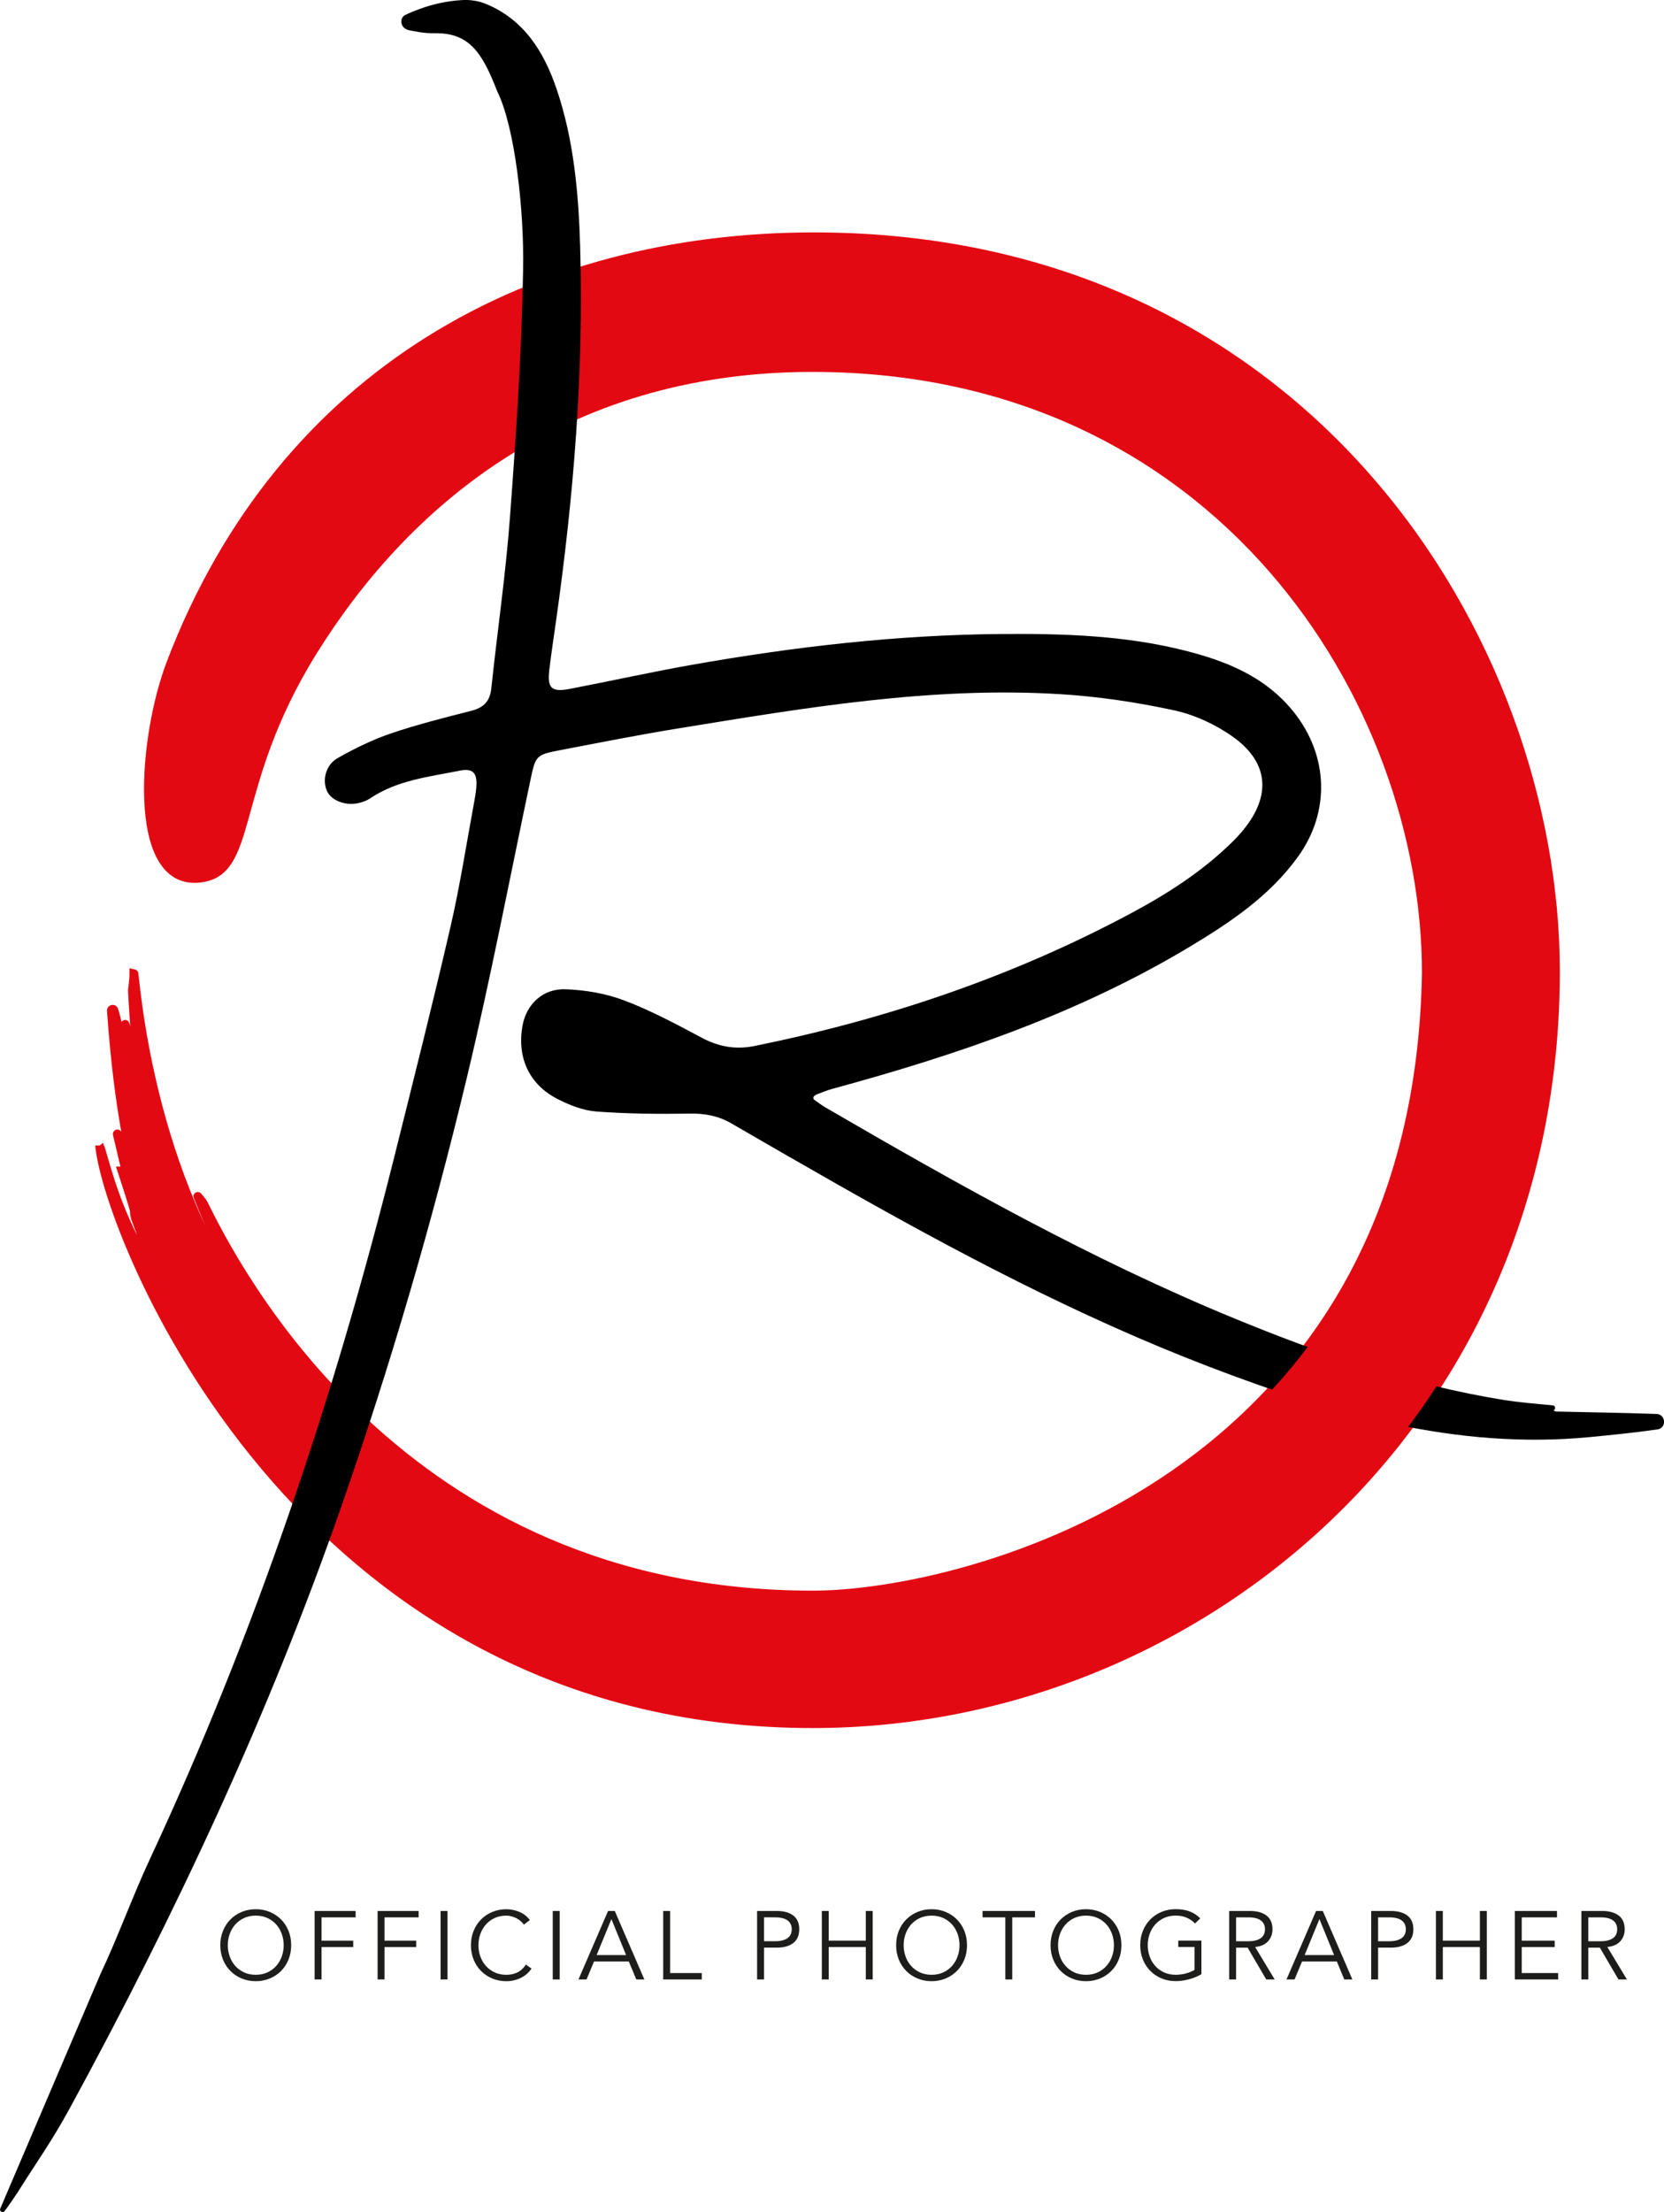
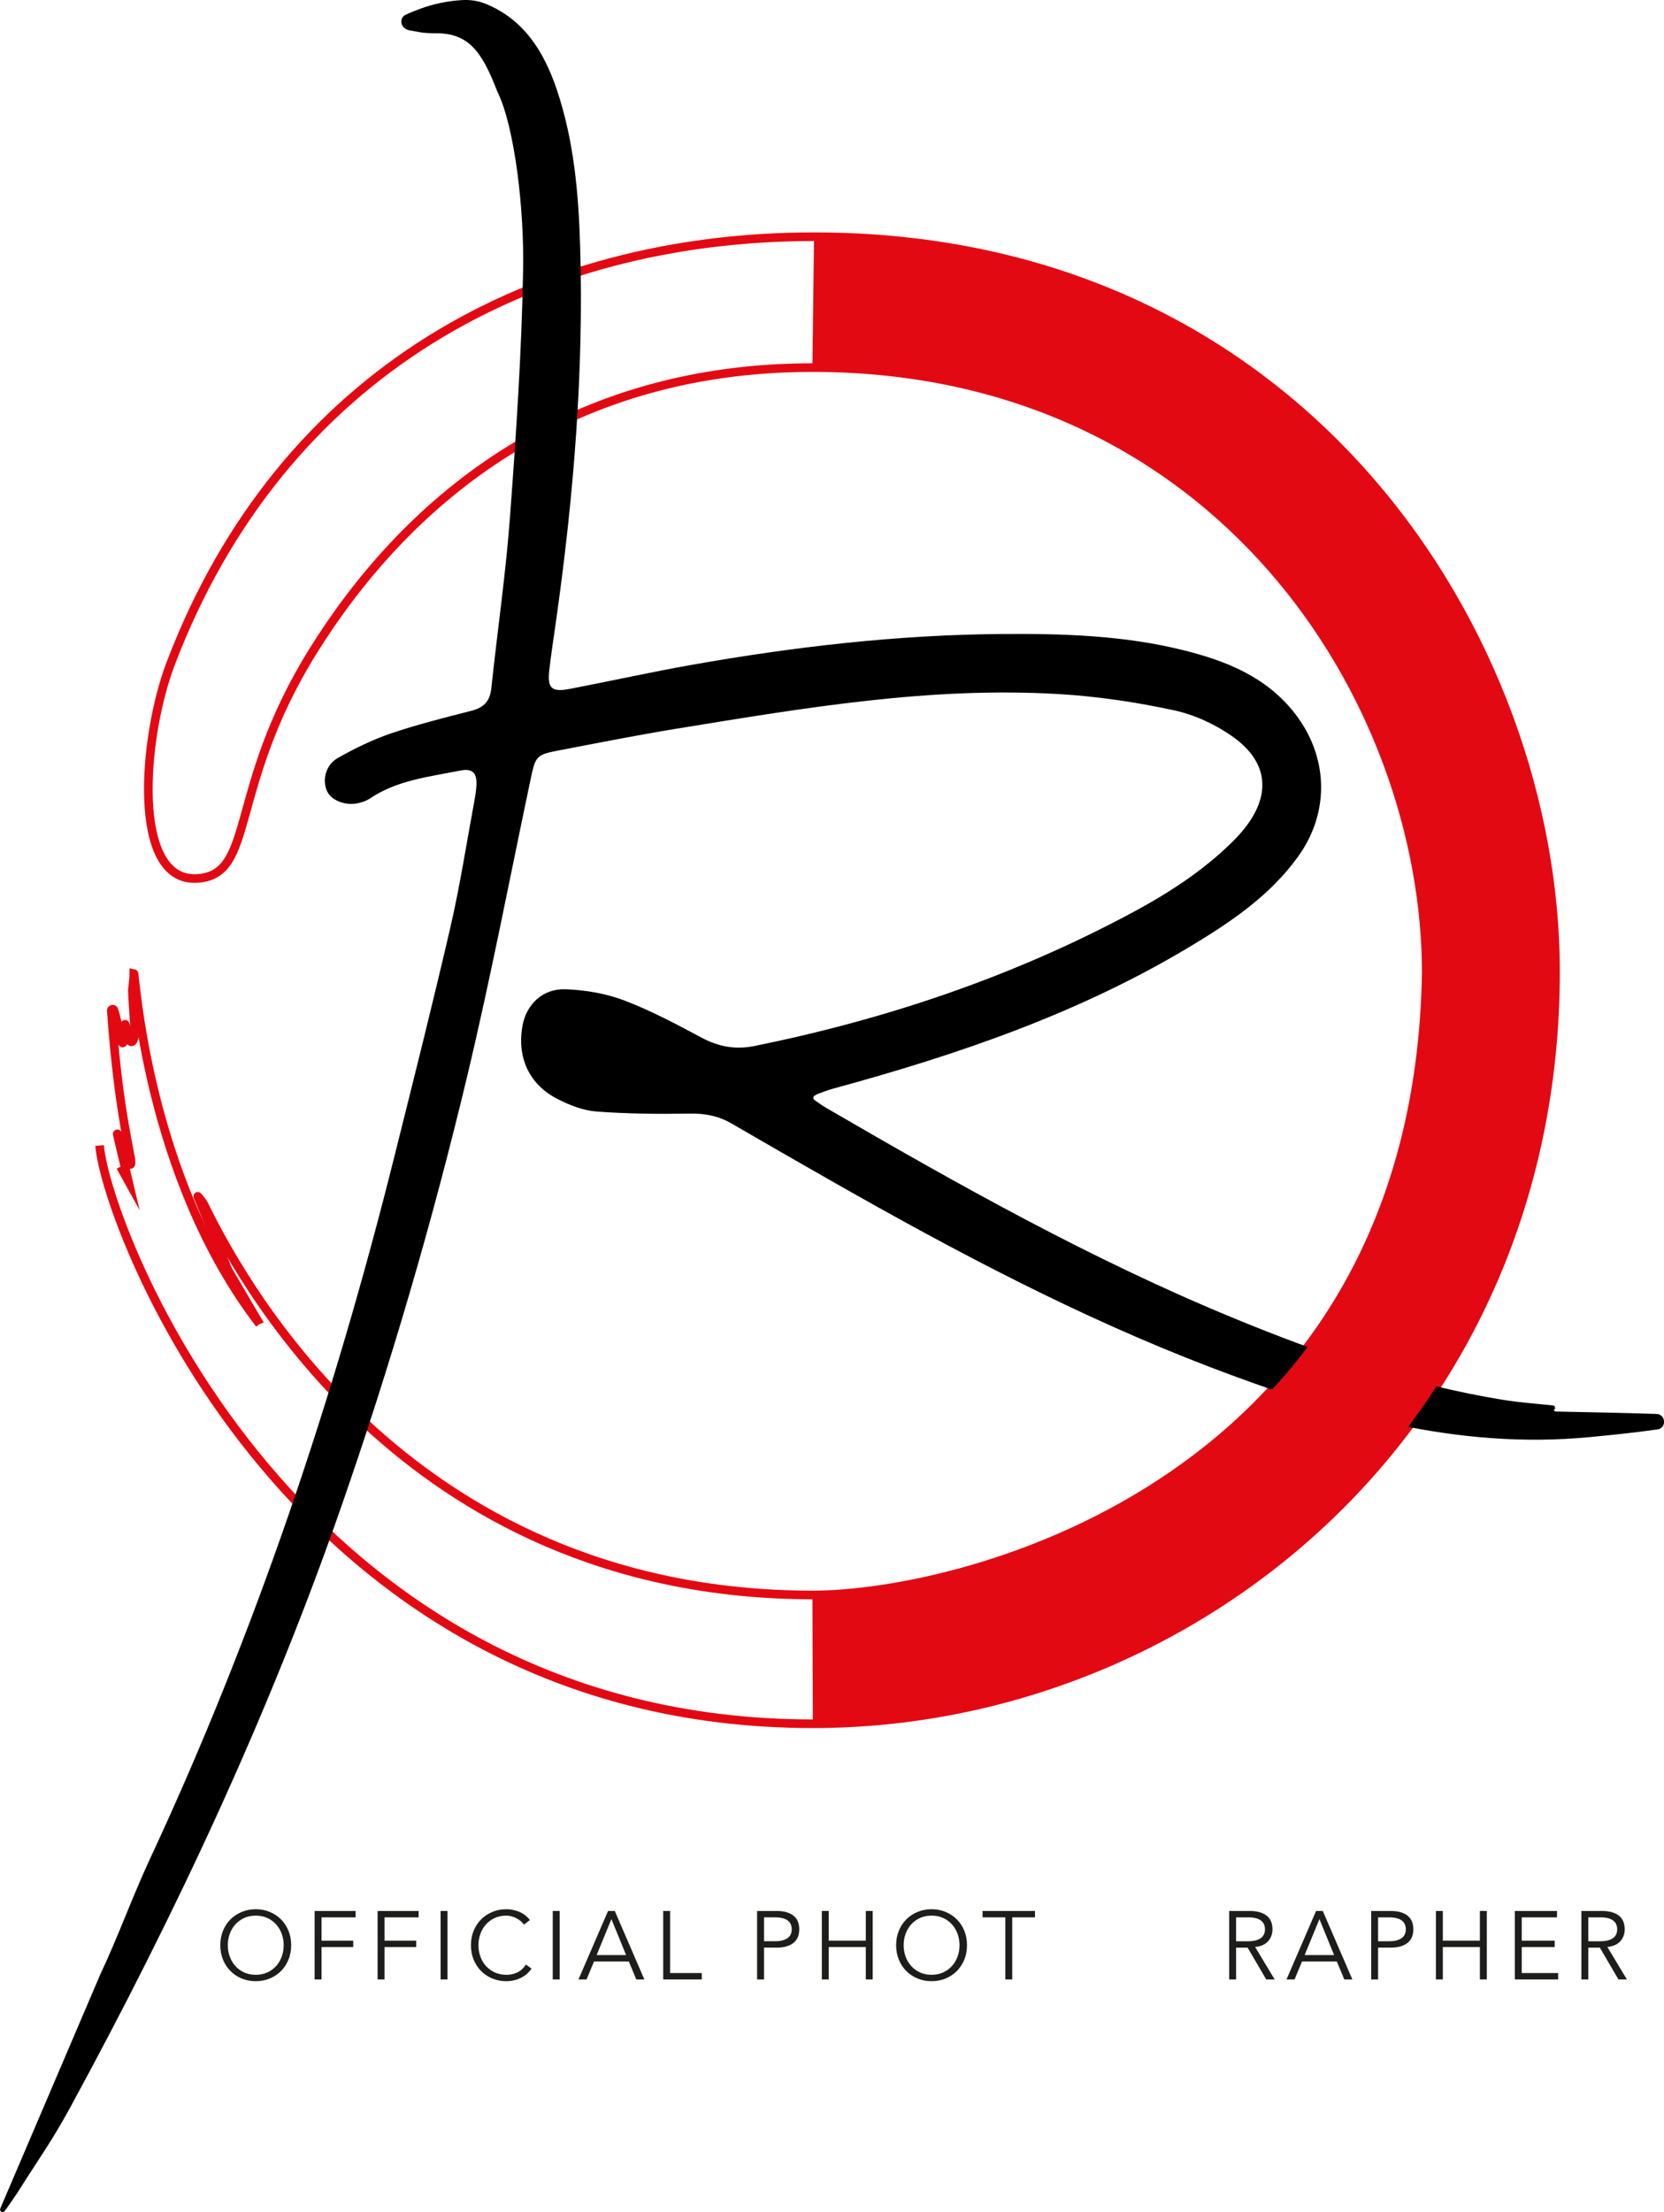
<svg xmlns="http://www.w3.org/2000/svg" width="137" height="182" viewBox="0 0 137 182" fill="none">
  <g id="Livello_1" clip-path="url(#clip0_4839_4880)">
    <g id="Group">
      <path id="Vector" d="M23.973 160.041C23.973 160.471 23.899 160.865 23.751 161.227C23.604 161.588 23.4 161.899 23.139 162.162C22.878 162.425 22.569 162.63 22.213 162.778C21.857 162.927 21.471 163.001 21.055 163.001C20.639 163.001 20.253 162.927 19.897 162.778C19.541 162.63 19.233 162.425 18.972 162.162C18.711 161.899 18.507 161.588 18.359 161.227C18.212 160.866 18.138 160.471 18.138 160.041C18.138 159.611 18.212 159.216 18.359 158.855C18.507 158.494 18.711 158.182 18.972 157.92C19.233 157.657 19.541 157.452 19.897 157.303C20.253 157.154 20.639 157.08 21.055 157.08C21.471 157.08 21.858 157.154 22.213 157.303C22.569 157.452 22.878 157.657 23.139 157.92C23.4 158.182 23.604 158.494 23.751 158.855C23.899 159.215 23.973 159.611 23.973 160.041ZM23.357 160.041C23.357 159.718 23.304 159.408 23.199 159.114C23.093 158.819 22.942 158.56 22.744 158.338C22.546 158.116 22.305 157.938 22.02 157.805C21.736 157.673 21.414 157.607 21.056 157.607C20.698 157.607 20.376 157.673 20.092 157.805C19.808 157.938 19.566 158.116 19.369 158.338C19.171 158.561 19.02 158.819 18.914 159.114C18.808 159.408 18.756 159.718 18.756 160.041C18.756 160.364 18.808 160.673 18.914 160.968C19.019 161.262 19.17 161.521 19.369 161.743C19.566 161.966 19.808 162.143 20.092 162.276C20.376 162.409 20.698 162.475 21.056 162.475C21.414 162.475 21.736 162.409 22.02 162.276C22.305 162.143 22.546 161.966 22.744 161.743C22.941 161.52 23.093 161.262 23.199 160.968C23.304 160.673 23.357 160.364 23.357 160.041Z" fill="#1D1D1B" />
      <path id="Vector_2" d="M26.472 162.858H25.902V157.225H29.279V157.75H26.472V159.668H29.081V160.194H26.472V162.859V162.858Z" fill="#1D1D1B" />
      <path id="Vector_3" d="M31.658 162.858H31.089V157.225H34.465V157.75H31.658V159.668H34.268V160.194H31.658V162.859V162.858Z" fill="#1D1D1B" />
      <path id="Vector_4" d="M36.845 162.858H36.275V157.225H36.845V162.858Z" fill="#1D1D1B" />
      <path id="Vector_5" d="M43.762 161.967C43.666 162.11 43.549 162.245 43.41 162.373C43.271 162.5 43.111 162.61 42.932 162.703C42.753 162.796 42.559 162.87 42.351 162.922C42.142 162.975 41.923 163.002 41.691 163.002C41.275 163.002 40.888 162.928 40.533 162.779C40.177 162.631 39.869 162.426 39.608 162.163C39.346 161.9 39.142 161.589 38.995 161.228C38.847 160.867 38.773 160.472 38.773 160.042C38.773 159.612 38.847 159.217 38.995 158.856C39.142 158.495 39.346 158.183 39.608 157.921C39.869 157.658 40.177 157.453 40.533 157.304C40.889 157.155 41.275 157.081 41.691 157.081C42.039 157.081 42.387 157.15 42.735 157.288C43.083 157.427 43.38 157.654 43.628 157.973L43.13 158.347C43.071 158.257 42.992 158.167 42.892 158.077C42.792 157.987 42.677 157.907 42.548 157.838C42.419 157.769 42.281 157.713 42.133 157.671C41.985 157.628 41.838 157.607 41.69 157.607C41.331 157.607 41.01 157.673 40.726 157.805C40.442 157.938 40.2 158.116 40.002 158.338C39.805 158.561 39.654 158.82 39.548 159.114C39.442 159.408 39.39 159.718 39.39 160.041C39.39 160.364 39.442 160.673 39.548 160.968C39.653 161.262 39.804 161.521 40.002 161.743C40.2 161.966 40.442 162.143 40.726 162.276C41.01 162.409 41.332 162.475 41.69 162.475C41.838 162.475 41.983 162.462 42.129 162.435C42.274 162.408 42.416 162.363 42.556 162.299C42.696 162.235 42.828 162.15 42.951 162.041C43.075 161.932 43.19 161.796 43.296 161.632L43.763 161.966L43.762 161.967Z" fill="#1D1D1B" />
      <path id="Vector_6" d="M46.078 162.858H45.509V157.225H46.078V162.858Z" fill="#1D1D1B" />
      <path id="Vector_7" d="M48.291 162.858H47.627L50.062 157.225H50.616L53.051 162.858H52.386L51.77 161.378H48.908L48.291 162.858ZM49.122 160.853H51.548L50.339 157.893L49.121 160.853H49.122Z" fill="#1D1D1B" />
      <path id="Vector_8" d="M55.17 162.332H57.779V162.858H54.602V157.225H55.171V162.333L55.17 162.332Z" fill="#1D1D1B" />
      <path id="Vector_9" d="M62.333 157.224H63.962C64.531 157.224 64.98 157.348 65.31 157.598C65.639 157.848 65.803 158.224 65.803 158.728C65.803 159.232 65.638 159.61 65.31 159.862C64.98 160.114 64.531 160.24 63.962 160.24H62.902V162.858H62.333V157.225V157.224ZM62.902 159.714H63.819C64.072 159.714 64.287 159.687 64.463 159.634C64.64 159.582 64.781 159.511 64.886 159.424C64.991 159.336 65.068 159.232 65.115 159.113C65.162 158.995 65.186 158.866 65.186 158.727C65.186 158.589 65.162 158.468 65.115 158.349C65.068 158.23 64.991 158.125 64.886 158.035C64.781 157.945 64.64 157.875 64.463 157.824C64.287 157.774 64.072 157.749 63.819 157.749H62.902V159.714Z" fill="#1D1D1B" />
      <path id="Vector_10" d="M67.662 157.224H68.231V159.666H71.283V157.224H71.852V162.857H71.283V160.192H68.231V162.857H67.662V157.224Z" fill="#1D1D1B" />
      <path id="Vector_11" d="M79.615 160.041C79.615 160.471 79.542 160.865 79.394 161.227C79.246 161.588 79.042 161.899 78.781 162.162C78.52 162.425 78.212 162.63 77.856 162.778C77.5 162.927 77.114 163.001 76.698 163.001C76.282 163.001 75.895 162.927 75.54 162.778C75.184 162.63 74.876 162.425 74.614 162.162C74.353 161.899 74.149 161.588 74.002 161.227C73.854 160.866 73.78 160.471 73.78 160.041C73.78 159.611 73.854 159.216 74.002 158.855C74.149 158.494 74.353 158.182 74.614 157.92C74.876 157.657 75.184 157.452 75.54 157.303C75.896 157.154 76.282 157.08 76.698 157.08C77.114 157.08 77.501 157.154 77.856 157.303C78.212 157.452 78.52 157.657 78.781 157.92C79.042 158.182 79.246 158.494 79.394 158.855C79.542 159.215 79.615 159.611 79.615 160.041ZM78.999 160.041C78.999 159.718 78.947 159.408 78.841 159.114C78.736 158.819 78.585 158.56 78.386 158.338C78.189 158.116 77.947 157.938 77.663 157.805C77.379 157.673 77.057 157.607 76.699 157.607C76.341 157.607 76.019 157.673 75.735 157.805C75.45 157.938 75.209 158.116 75.011 158.338C74.814 158.561 74.662 158.819 74.556 159.114C74.451 159.408 74.398 159.718 74.398 160.041C74.398 160.364 74.451 160.673 74.556 160.968C74.662 161.262 74.813 161.521 75.011 161.743C75.209 161.966 75.45 162.143 75.735 162.276C76.019 162.409 76.341 162.475 76.699 162.475C77.057 162.475 77.379 162.409 77.663 162.276C77.947 162.143 78.189 161.966 78.386 161.743C78.584 161.52 78.735 161.262 78.841 160.968C78.947 160.673 78.999 160.364 78.999 160.041Z" fill="#1D1D1B" />
      <path id="Vector_12" d="M83.34 162.858H82.77V157.749H80.897V157.224H85.213V157.749H83.339V162.858H83.34Z" fill="#1D1D1B" />
-       <path id="Vector_13" d="M92.328 160.041C92.328 160.471 92.254 160.865 92.107 161.227C91.959 161.588 91.755 161.899 91.494 162.162C91.233 162.425 90.925 162.63 90.569 162.778C90.213 162.927 89.827 163.001 89.411 163.001C88.995 163.001 88.608 162.927 88.253 162.778C87.897 162.63 87.588 162.425 87.327 162.162C87.066 161.899 86.862 161.588 86.715 161.227C86.567 160.866 86.493 160.471 86.493 160.041C86.493 159.611 86.567 159.216 86.715 158.855C86.862 158.494 87.066 158.182 87.327 157.92C87.588 157.657 87.897 157.452 88.253 157.303C88.609 157.154 88.995 157.08 89.411 157.08C89.827 157.08 90.213 157.154 90.569 157.303C90.925 157.452 91.233 157.657 91.494 157.92C91.755 158.182 91.959 158.494 92.107 158.855C92.254 159.215 92.328 159.611 92.328 160.041ZM91.712 160.041C91.712 159.718 91.659 159.408 91.554 159.114C91.449 158.819 91.298 158.56 91.099 158.338C90.902 158.116 90.66 157.938 90.376 157.805C90.092 157.673 89.77 157.607 89.412 157.607C89.054 157.607 88.732 157.673 88.447 157.805C88.163 157.938 87.921 158.116 87.724 158.338C87.527 158.561 87.375 158.819 87.269 159.114C87.164 159.408 87.111 159.718 87.111 160.041C87.111 160.364 87.164 160.673 87.269 160.968C87.374 161.262 87.526 161.521 87.724 161.743C87.921 161.966 88.163 162.143 88.447 162.276C88.732 162.409 89.054 162.475 89.412 162.475C89.77 162.475 90.092 162.409 90.376 162.276C90.66 162.143 90.902 161.966 91.099 161.743C91.297 161.52 91.448 161.262 91.554 160.968C91.659 160.673 91.712 160.364 91.712 160.041Z" fill="#1D1D1B" />
-       <path id="Vector_14" d="M98.393 158.258C98.203 158.057 97.977 157.898 97.713 157.781C97.449 157.664 97.143 157.605 96.796 157.605C96.448 157.605 96.115 157.671 95.831 157.804C95.547 157.937 95.305 158.114 95.108 158.337C94.91 158.56 94.759 158.818 94.653 159.113C94.548 159.407 94.495 159.716 94.495 160.04C94.495 160.363 94.548 160.672 94.653 160.966C94.758 161.261 94.909 161.52 95.108 161.742C95.305 161.965 95.547 162.142 95.831 162.275C96.115 162.408 96.438 162.474 96.796 162.474C97.085 162.474 97.363 162.438 97.63 162.366C97.895 162.294 98.134 162.198 98.345 162.075V160.189H97.009V159.663H98.914V162.424C98.597 162.61 98.251 162.752 97.874 162.85C97.497 162.947 97.138 162.996 96.794 162.996C96.378 162.996 95.992 162.922 95.636 162.774C95.28 162.625 94.972 162.42 94.711 162.157C94.45 161.894 94.246 161.583 94.098 161.222C93.951 160.861 93.877 160.466 93.877 160.036C93.877 159.606 93.951 159.211 94.098 158.85C94.246 158.49 94.45 158.178 94.711 157.915C94.972 157.652 95.28 157.447 95.636 157.298C95.993 157.149 96.378 157.075 96.794 157.075C97.242 157.075 97.629 157.137 97.953 157.262C98.276 157.386 98.565 157.576 98.818 157.831L98.391 158.253L98.393 158.258Z" fill="#1D1D1B" />
      <path id="Vector_15" d="M101.769 162.858H101.199V157.225H102.923C103.492 157.225 103.941 157.349 104.271 157.599C104.6 157.849 104.765 158.225 104.765 158.729C104.765 159.122 104.643 159.452 104.398 159.72C104.153 159.988 103.798 160.143 103.335 160.185L104.948 162.859H104.252L102.719 160.241H101.77V162.859L101.769 162.858ZM101.769 159.715H102.781C103.034 159.715 103.249 159.688 103.425 159.635C103.601 159.583 103.742 159.512 103.847 159.425C103.953 159.337 104.029 159.233 104.077 159.114C104.124 158.995 104.148 158.867 104.148 158.728C104.148 158.59 104.124 158.469 104.077 158.35C104.03 158.23 103.953 158.126 103.847 158.036C103.742 157.946 103.601 157.876 103.425 157.825C103.249 157.775 103.034 157.75 102.781 157.75H101.769V159.715Z" fill="#1D1D1B" />
      <path id="Vector_16" d="M106.583 162.858H105.919L108.354 157.225H108.908L111.343 162.858H110.678L110.062 161.378H107.2L106.583 162.858ZM107.414 160.853H109.84L108.631 157.893L107.413 160.853H107.414Z" fill="#1D1D1B" />
      <path id="Vector_17" d="M112.892 157.224H114.52C115.089 157.224 115.539 157.349 115.868 157.598C116.198 157.848 116.363 158.224 116.363 158.729C116.363 159.233 116.198 159.611 115.868 159.863C115.539 160.114 115.089 160.24 114.52 160.24H113.461V162.858H112.892V157.225V157.224ZM113.461 159.715H114.378C114.631 159.715 114.846 159.688 115.022 159.635C115.198 159.582 115.34 159.511 115.445 159.424C115.55 159.337 115.626 159.233 115.674 159.114C115.722 158.994 115.746 158.866 115.746 158.728C115.746 158.589 115.722 158.469 115.674 158.35C115.627 158.23 115.551 158.126 115.445 158.036C115.34 157.946 115.198 157.875 115.022 157.825C114.846 157.775 114.631 157.75 114.378 157.75H113.461V159.715Z" fill="#1D1D1B" />
      <path id="Vector_18" d="M118.221 157.224H118.79V159.666H121.841V157.224H122.411V162.857H121.841V160.192H118.79V162.857H118.221V157.224Z" fill="#1D1D1B" />
      <path id="Vector_19" d="M125.288 162.332H128.284V162.858H124.719V157.225H128.19V157.75H125.288V159.668H128V160.194H125.288V162.334V162.332Z" fill="#1D1D1B" />
      <path id="Vector_20" d="M130.768 162.858H130.198V157.225H131.922C132.491 157.225 132.941 157.349 133.27 157.599C133.599 157.849 133.764 158.225 133.764 158.729C133.764 159.122 133.642 159.452 133.397 159.72C133.152 159.988 132.797 160.143 132.334 160.185L133.947 162.859H133.251L131.718 160.241H130.769V162.859L130.768 162.858ZM130.768 159.715H131.78C132.033 159.715 132.248 159.688 132.424 159.635C132.6 159.583 132.741 159.512 132.846 159.425C132.952 159.337 133.028 159.233 133.076 159.114C133.123 158.995 133.147 158.867 133.147 158.728C133.147 158.59 133.123 158.469 133.076 158.35C133.029 158.23 132.953 158.126 132.846 158.036C132.741 157.946 132.6 157.876 132.424 157.825C132.248 157.775 132.033 157.75 131.78 157.75H130.768V159.715Z" fill="#1D1D1B" />
    </g>
    <g id="Group_2">
-       <path id="Vector_21" d="M18.778 104.508L16.281 98.431C16.253 98.365 16.7 98.92 16.731 98.984C19.253 104.077 32.813 131.197 66.886 131.226C79.602 131.226 116.715 121.833 117.427 80.059C117.427 57.653 100.409 30.244 66.886 30.244C46.027 30.244 33.135 41.746 25.768 53.578C18.731 64.886 21.082 71.987 16.227 72.276C10.79 72.6 11.731 60.678 14.058 54.577C23.264 30.454 44.071 19.476 67.022 19.476C107.58 19.476 128.069 52.809 128.069 79.915C128.069 98.59 120.644 114.067 109.29 124.875C97.933 135.683 82.647 141.821 66.924 141.821C24.266 141.821 8.788 101.127 8.2 94.247C8.219 94.273 8.349 94.706 8.363 94.751C8.856 96.365 9.726 99.988 12.301 104.191C12.36 104.286 12.849 104.838 12.811 104.728L11.133 100.187C11.037 99.827 11.076 99.664 11.034 99.508C10.812 98.658 9.974 96.162 9.922 95.986L10.559 97.139L9.65 93.307C9.645 93.286 9.678 93.274 9.685 93.298C9.976 94.181 10.632 96.088 10.775 95.775C10.954 95.385 9.797 92.138 9.167 83.152C9.158 83.017 9.346 82.979 9.386 83.107C9.715 84.135 9.974 85.848 10.11 85.814C10.191 85.796 10.251 85.339 10.282 84.471C10.312 83.604 10.43 85.822 10.856 85.71C11.02 85.666 11.074 85.301 11.074 84.766C11.074 83.895 10.933 82.573 10.898 81.437C10.898 81.434 11.023 80.575 11.021 80.059C11.148 80.073 12.034 96.815 21.376 108.931C21.282 108.768 18.787 104.52 18.781 104.508H18.778Z" fill="#E30913" />
      <g id="Group_3">
-         <path id="Vector_22" d="M9.918 95.976V95.979L9.921 95.986C9.973 96.162 10.812 98.658 11.033 99.508C11.075 99.664 11.036 99.827 11.132 100.187L12.81 104.728C12.848 104.837 12.359 104.285 12.3 104.191C9.725 99.988 8.855 96.365 8.362 94.751C8.348 94.707 8.219 94.273 8.199 94.247V94.244" stroke="#E30913" stroke-width="0.71" stroke-miterlimit="10" />
        <path id="Vector_23" d="M21.374 108.931C12.032 96.815 11.145 80.073 11.018 80.06C11.021 80.576 10.895 81.435 10.895 81.437C10.93 82.573 11.072 83.896 11.072 84.766C11.072 85.301 11.017 85.665 10.853 85.711C10.428 85.822 10.309 83.604 10.279 84.471C10.249 85.339 10.188 85.796 10.107 85.815C9.971 85.848 9.712 84.135 9.383 83.108C9.343 82.979 9.155 83.017 9.164 83.152C9.795 92.138 10.952 95.385 10.773 95.776C10.63 96.088 9.974 94.18 9.682 93.298C9.675 93.275 9.642 93.286 9.647 93.307L10.557 97.139L9.919 95.986" stroke="#E30913" stroke-width="0.71" stroke-miterlimit="10" />
        <path id="Vector_24" d="M8.199 94.247C8.787 101.127 24.265 141.821 66.923 141.821C82.646 141.821 97.932 135.683 109.289 124.875C120.643 114.067 128.068 98.589 128.068 79.915C128.068 52.809 107.579 19.476 67.022 19.476C44.07 19.476 23.263 30.454 14.058 54.577C11.73 60.677 10.79 72.6 16.227 72.276C21.082 71.987 18.731 64.886 25.768 53.578C33.135 41.746 46.027 30.244 66.886 30.244C100.409 30.244 117.427 57.653 117.427 80.059C116.714 121.833 79.602 131.226 66.886 131.226C32.813 131.197 19.253 104.077 16.73 98.984C16.7 98.92 16.253 98.364 16.281 98.431L18.778 104.508C18.785 104.52 21.279 108.768 21.374 108.931C21.374 108.931 21.375 108.933 21.376 108.936" stroke="#E30913" stroke-width="0.71" stroke-miterlimit="10" />
      </g>
    </g>
    <g id="LOGO PARTICOLARE NERO.psd">
      <path id="Vector_25" d="M8.252 162.455C9.729 159.33 10.895 156.055 12.356 152.921C21.021 134.335 27.514 114.985 32.483 95.099C34.052 88.821 35.636 82.545 37.093 76.24C37.873 72.867 38.398 69.435 39.033 66.028C39.11 65.611 39.181 65.191 39.216 64.769C39.308 63.604 38.958 63.185 37.846 63.407C35.306 63.916 32.684 64.189 30.444 65.703C30.188 65.877 29.873 65.985 29.571 66.06C28.467 66.334 27.263 65.868 26.911 65.06C26.524 64.167 26.812 62.931 27.801 62.37C29.2 61.577 30.669 60.858 32.186 60.342C34.348 59.607 36.573 59.053 38.787 58.486C39.797 58.228 40.336 57.727 40.45 56.639C40.943 51.961 41.631 47.299 41.982 42.611C42.49 35.805 42.951 28.986 43.069 22.167C43.162 17.352 42.405 10.451 40.928 7.493C40.923 7.481 40.919 7.468 40.914 7.455C39.692 4.302 38.61 2.713 35.872 2.735C34.754 2.744 34.304 2.593 33.69 2.491C33.587 2.473 33.487 2.43 33.391 2.374C33.023 2.161 32.918 1.658 33.207 1.346C33.241 1.308 33.279 1.278 33.321 1.256C33.729 1.047 34.142 0.89 34.557 0.736C35.67 0.326 36.836 0.079 38.019 0.008C38.031 0.008 38.044 0.006 38.056 0.006C38.724 -0.033 39.395 0.072 40.014 0.326C43.084 1.588 44.759 4.176 45.829 7.332C47.252 11.536 47.635 15.905 47.765 20.3C48.072 30.623 47.227 40.876 45.78 51.087C45.59 52.417 45.389 53.746 45.229 55.081C45.043 56.623 45.394 56.97 46.916 56.677C50.266 56.035 53.598 55.293 56.956 54.699C65.379 53.212 73.848 52.231 82.421 52.163C87.504 52.123 92.548 52.269 97.498 53.513C100.953 54.382 104.189 55.66 106.53 58.599C109.363 62.153 109.545 66.781 106.862 70.492C104.534 73.713 101.327 75.866 97.983 77.875C88.803 83.394 78.8 86.793 68.552 89.578C68.112 89.698 67.686 89.87 67.259 90.034C67.191 90.06 67.128 90.102 67.051 90.16C66.937 90.244 66.939 90.415 67.054 90.497C67.384 90.73 67.675 90.948 67.987 91.129C78.894 97.469 89.888 103.644 101.573 108.45C108.748 111.402 116.059 113.93 123.747 115.17C125.076 115.385 126.423 115.487 127.853 115.631C128.046 115.65 128.105 115.904 127.942 116.008C127.931 116.015 127.92 116.022 127.908 116.029C127.991 116.078 128.041 116.131 128.093 116.132C130.86 116.196 133.627 116.237 136.393 116.333C136.415 116.333 136.437 116.336 136.459 116.339C137.054 116.414 137.209 117.246 136.683 117.536C136.629 117.565 136.573 117.587 136.514 117.595C134.64 117.868 132.752 118.058 130.865 118.238C119.872 119.288 109.611 116.301 99.519 112.434C88.806 108.33 78.691 102.983 68.731 97.321C65.883 95.702 63.043 94.069 60.21 92.425C59.14 91.805 58.029 91.598 56.783 91.62C54.222 91.665 51.651 91.639 49.099 91.449C48.014 91.368 46.899 90.928 45.912 90.425C43.557 89.226 42.551 86.998 43.018 84.394C43.334 82.636 44.68 81.319 46.573 81.391C48.194 81.452 49.877 81.736 51.389 82.309C53.584 83.14 55.679 84.26 57.758 85.37C59.165 86.122 60.553 86.376 62.12 86.059C72.977 83.858 83.381 80.354 93.172 75.11C96.156 73.511 99.006 71.682 101.444 69.284C101.771 68.963 102.084 68.625 102.374 68.27C104.669 65.461 104.464 62.728 101.508 60.62C100.082 59.604 98.353 58.806 96.649 58.438C93.57 57.774 90.418 57.303 87.275 57.111C76.666 56.462 66.249 58.24 55.837 59.931C52.575 60.46 49.332 61.105 46.085 61.725C44.121 62.099 44.092 62.184 43.669 64.188C41.962 72.287 40.404 80.425 38.482 88.473C35.612 100.485 32.151 112.327 28.083 124C22.102 141.158 14.427 157.519 5.758 173.431C4.257 176.186 3.124 177.718 1.451 180.378C1.337 180.56 0.507 181.772 0.36 181.932C0.301 181.996 0.208 182.016 0.129 181.98C0.128 181.98 0.127 181.98 0.126 181.98C0.028 181.937 -0.019 181.825 0.016 181.725" fill="black" />
    </g>
    <path id="Vector_26" d="M67.022 19.476C107.58 19.476 128.069 52.809 128.069 79.915C128.069 117.264 98.37 141.822 66.924 141.822L66.886 131.227C79.602 131.227 116.714 121.834 117.427 80.06C117.427 57.654 100.408 30.245 66.886 30.245L67.022 19.477V19.476Z" fill="#E30913" />
  </g>
  <defs>
    <clipPath id="clip0_4839_4880">
      <rect width="137" height="182" fill="white" />
    </clipPath>
  </defs>
</svg>